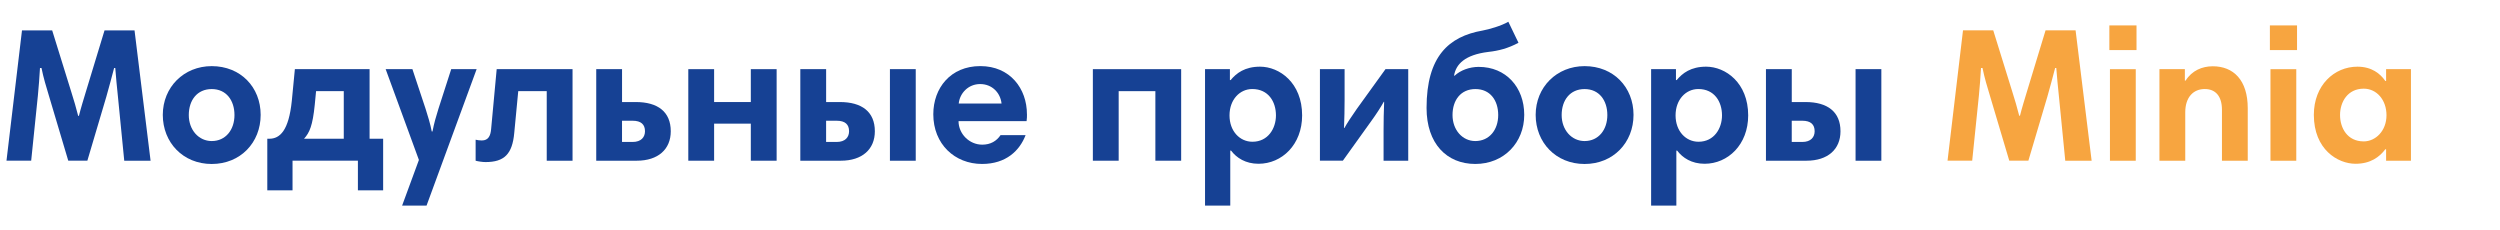
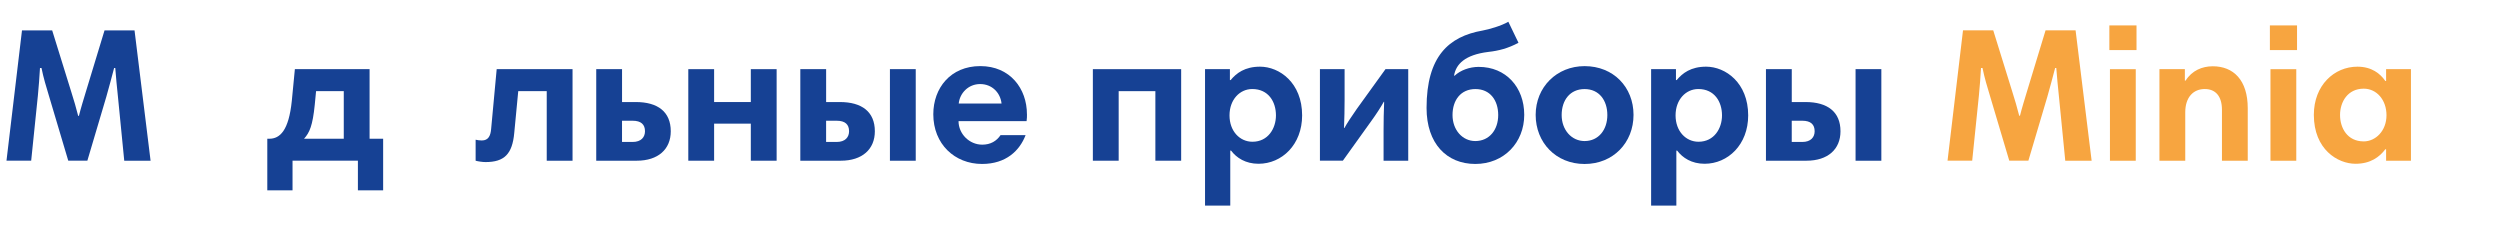
<svg xmlns="http://www.w3.org/2000/svg" id="Vrstva_1" viewBox="0 0 824.17 75.79">
  <defs>
    <style>.cls-1{fill:#f7a540;}.cls-2{fill:#164194;}.cls-3{clip-path:url(#clippath);}.cls-4{fill:none;}</style>
    <clipPath id="clippath">
      <rect class="cls-4" x="2.13" y="2.09" width="822.05" height="73.7" />
    </clipPath>
  </defs>
  <g class="cls-3">
    <path class="cls-2" d="m49.65,52.98h-8.69l-2.08-21.11c-.31-2.84-.69-6.93-.88-9.45h-.38c-.76,2.77-1.7,6.55-2.58,9.51l-6.24,21.04h-6.3l-6.36-21.36c-.82-2.71-1.83-5.99-2.46-9.2h-.5c-.13,2.83-.44,6.3-.69,9.07l-2.21,21.48H2.14L7.25,10.02h9.95l6.3,20.29c.76,2.39,1.7,5.54,2.27,7.88h.25c.57-2.33,1.58-5.61,2.27-7.88l6.17-20.29h9.89l5.29,42.97Z" />
-     <path class="cls-2" d="m69.8,21.8c9.51,0,16.13,6.93,16.13,16.07s-6.68,16.19-16.13,16.19-16.13-7.06-16.13-16.19,6.93-16.07,16.13-16.07Zm0,24.7c4.6,0,7.5-3.72,7.5-8.57s-2.71-8.57-7.5-8.57-7.56,3.65-7.56,8.57,3.28,8.57,7.56,8.57Z" />
    <path class="cls-2" d="m88.14,45.74h.63c3.53,0,6.43-2.71,7.43-12.48l1.01-10.46h24.63v22.93h4.47v17.01h-8.32v-9.77h-21.55v9.77h-8.32v-17.01Zm25.2-15.69h-9.14l-.44,4.54c-.69,6.8-1.7,9.14-3.53,11.15h13.1v-15.69Z" />
-     <path class="cls-2" d="m140.62,67.79h-8.06l5.54-15.06-10.96-29.93h8.82l4.35,13.1c.69,2.21,1.58,4.98,2.02,7.43h.25c.57-2.9,1.13-4.79,1.95-7.43l4.22-13.1h8.38l-16.51,44.98Z" />
    <path class="cls-2" d="m163.74,22.8h25.01v30.18h-8.51v-22.93h-9.39l-1.32,13.8c-.63,6.93-3.28,9.58-9.45,9.58-.94,0-2.33-.19-3.28-.44v-6.93c.57.13,1.32.25,2.02.25,2.21,0,2.9-1.58,3.09-3.78l1.83-19.72Z" />
    <path class="cls-2" d="m209.6,33.64c7.25,0,11.53,3.21,11.53,9.64,0,5.92-4.16,9.7-11.21,9.7h-13.36v-30.18h8.51v10.84h4.54Zm-4.54,6.17v6.99h3.47c2.9,0,4.1-1.64,4.1-3.53,0-2.21-1.26-3.47-4.1-3.47h-3.47Z" />
    <path class="cls-2" d="m256.03,52.98h-8.51v-12.22h-12.1v12.22h-8.51v-30.18h8.51v10.84h12.1v-10.84h8.51v30.18Z" />
    <path class="cls-2" d="m276.88,33.64c7.25,0,11.53,3.21,11.53,9.64,0,5.92-4.16,9.7-11.21,9.7h-13.36v-30.18h8.51v10.84h4.54Zm-4.54,6.17v6.99h3.47c2.9,0,4.1-1.64,4.1-3.53,0-2.21-1.26-3.47-4.1-3.47h-3.47Zm21.04-17.01h8.51v30.18h-8.51v-30.18Z" />
    <path class="cls-2" d="m338.56,37.67c0,.69,0,1.45-.13,2.27h-22.43c0,4.16,3.53,7.75,7.81,7.75,2.77,0,4.73-1.2,6.05-3.15h8.25c-1.95,5.1-6.43,9.51-14.36,9.51-9.01,0-16.07-6.55-16.07-16.38,0-8.63,5.67-15.88,15.5-15.88s15.37,7.43,15.37,15.88Zm-22.49-3.53h14.11c-.38-3.53-3.09-6.43-7.06-6.43s-6.74,3.09-7.06,6.43Z" />
    <path class="cls-2" d="m389.4,52.98h-8.51v-22.93h-12.1v22.93h-8.51v-30.18h29.11v30.18Z" />
    <path class="cls-2" d="m397.27,22.8h8.19v3.59h.25c1.89-2.27,4.66-4.41,9.7-4.41,6.36,0,13.86,5.29,13.86,16.07,0,9.64-6.68,15.94-14.37,15.94-4.28,0-7.25-1.95-9.07-4.35h-.25v18.14h-8.32V22.8Zm15.56,6.55c-4.1,0-7.5,3.47-7.5,8.69s3.4,8.69,7.56,8.69c5.17,0,7.75-4.41,7.75-8.69,0-4.54-2.52-8.69-7.81-8.69Z" />
    <path class="cls-2" d="m435.14,22.8h8.13v10.08c0,2.27-.06,6.87-.19,9.32h.13c.82-1.51,2.33-3.78,4.09-6.3l9.45-13.1h7.5v30.18h-8.13v-10.02c0-2.27.06-6.93.19-9.39h-.13c-.82,1.51-2.52,4.16-4.09,6.3l-9.39,13.1h-7.56v-30.18Z" />
    <path class="cls-2" d="m479.36,24.95h.19c1.89-1.76,4.85-2.9,7.94-2.9,8.95,0,15,6.68,15,15.81s-6.68,16.19-16.13,16.19-16.07-6.74-16.07-18.46c0-17.01,7.31-23.56,18.46-25.52,2.08-.38,6.11-1.51,8.5-2.9l3.34,6.93c-3.4,1.83-6.55,2.65-9.96,3.02-7.69.95-10.65,4.03-11.28,7.81Zm6.99,21.55c4.66,0,7.56-3.72,7.56-8.57s-2.65-8.57-7.5-8.57-7.56,3.65-7.56,8.57,3.28,8.57,7.5,8.57Z" />
    <path class="cls-2" d="m522.39,21.8c9.51,0,16.13,6.93,16.13,16.07s-6.68,16.19-16.13,16.19-16.13-7.06-16.13-16.19,6.93-16.07,16.13-16.07Zm0,24.7c4.6,0,7.5-3.72,7.5-8.57s-2.71-8.57-7.5-8.57-7.56,3.65-7.56,8.57,3.28,8.57,7.56,8.57Z" />
    <path class="cls-2" d="m544.32,22.8h8.19v3.59h.25c1.89-2.27,4.66-4.41,9.7-4.41,6.36,0,13.86,5.29,13.86,16.07,0,9.64-6.68,15.94-14.36,15.94-4.28,0-7.25-1.95-9.07-4.35h-.25v18.14h-8.32V22.8Zm15.56,6.55c-4.1,0-7.5,3.47-7.5,8.69s3.4,8.69,7.56,8.69c5.17,0,7.75-4.41,7.75-8.69,0-4.54-2.52-8.69-7.81-8.69Z" />
    <path class="cls-2" d="m595.22,33.64c7.25,0,11.53,3.21,11.53,9.64,0,5.92-4.16,9.7-11.21,9.7h-13.36v-30.18h8.51v10.84h4.54Zm-4.54,6.17v6.99h3.46c2.9,0,4.09-1.64,4.09-3.53,0-2.21-1.26-3.47-4.09-3.47h-3.46Zm21.04-17.01h8.5v30.18h-8.5v-30.18Z" />
    <path class="cls-1" d="m689.54,52.98h-8.69l-2.08-21.11c-.31-2.84-.69-6.93-.88-9.45h-.38c-.76,2.77-1.7,6.55-2.58,9.51l-6.24,21.04h-6.3l-6.36-21.36c-.82-2.71-1.83-5.99-2.46-9.2h-.5c-.13,2.83-.44,6.3-.69,9.07l-2.21,21.48h-8.13l5.1-42.97h9.96l6.3,20.29c.76,2.39,1.7,5.54,2.27,7.88h.25c.57-2.33,1.58-5.61,2.27-7.88l6.17-20.29h9.89l5.29,42.97Z" />
    <path class="cls-1" d="m695.39,8.38h8.95v8.13h-8.95v-8.13Zm.19,14.43h8.51v30.18h-8.51v-30.18Z" />
    <path class="cls-1" d="m711.9,22.8h8.38v3.78h.25c2.08-3.34,5.48-4.73,8.95-4.73,6.8,0,11.53,4.54,11.53,13.8v17.33h-8.5v-16.76c0-4.54-2.14-6.87-5.67-6.87-3.72,0-6.43,2.65-6.43,7.69v15.94h-8.51v-30.18Z" />
    <path class="cls-1" d="m748.31,8.38h8.95v8.13h-8.95v-8.13Zm.19,14.43h8.51v30.18h-8.51v-30.18Z" />
    <path class="cls-1" d="m794.81,52.98h-8.19v-3.78h-.25c-1.95,2.58-4.91,4.79-9.83,4.79-5.86,0-13.74-4.72-13.74-16.13,0-9.7,6.68-15.88,14.37-15.88,4.73,0,7.56,2.33,9.2,4.73h.25v-3.91h8.19v30.18Zm-15.62-6.36c4.03,0,7.56-3.53,7.56-8.63s-3.28-8.76-7.5-8.76c-5.29,0-7.81,4.35-7.81,8.69s2.46,8.69,7.75,8.69Z" />
  </g>
</svg>